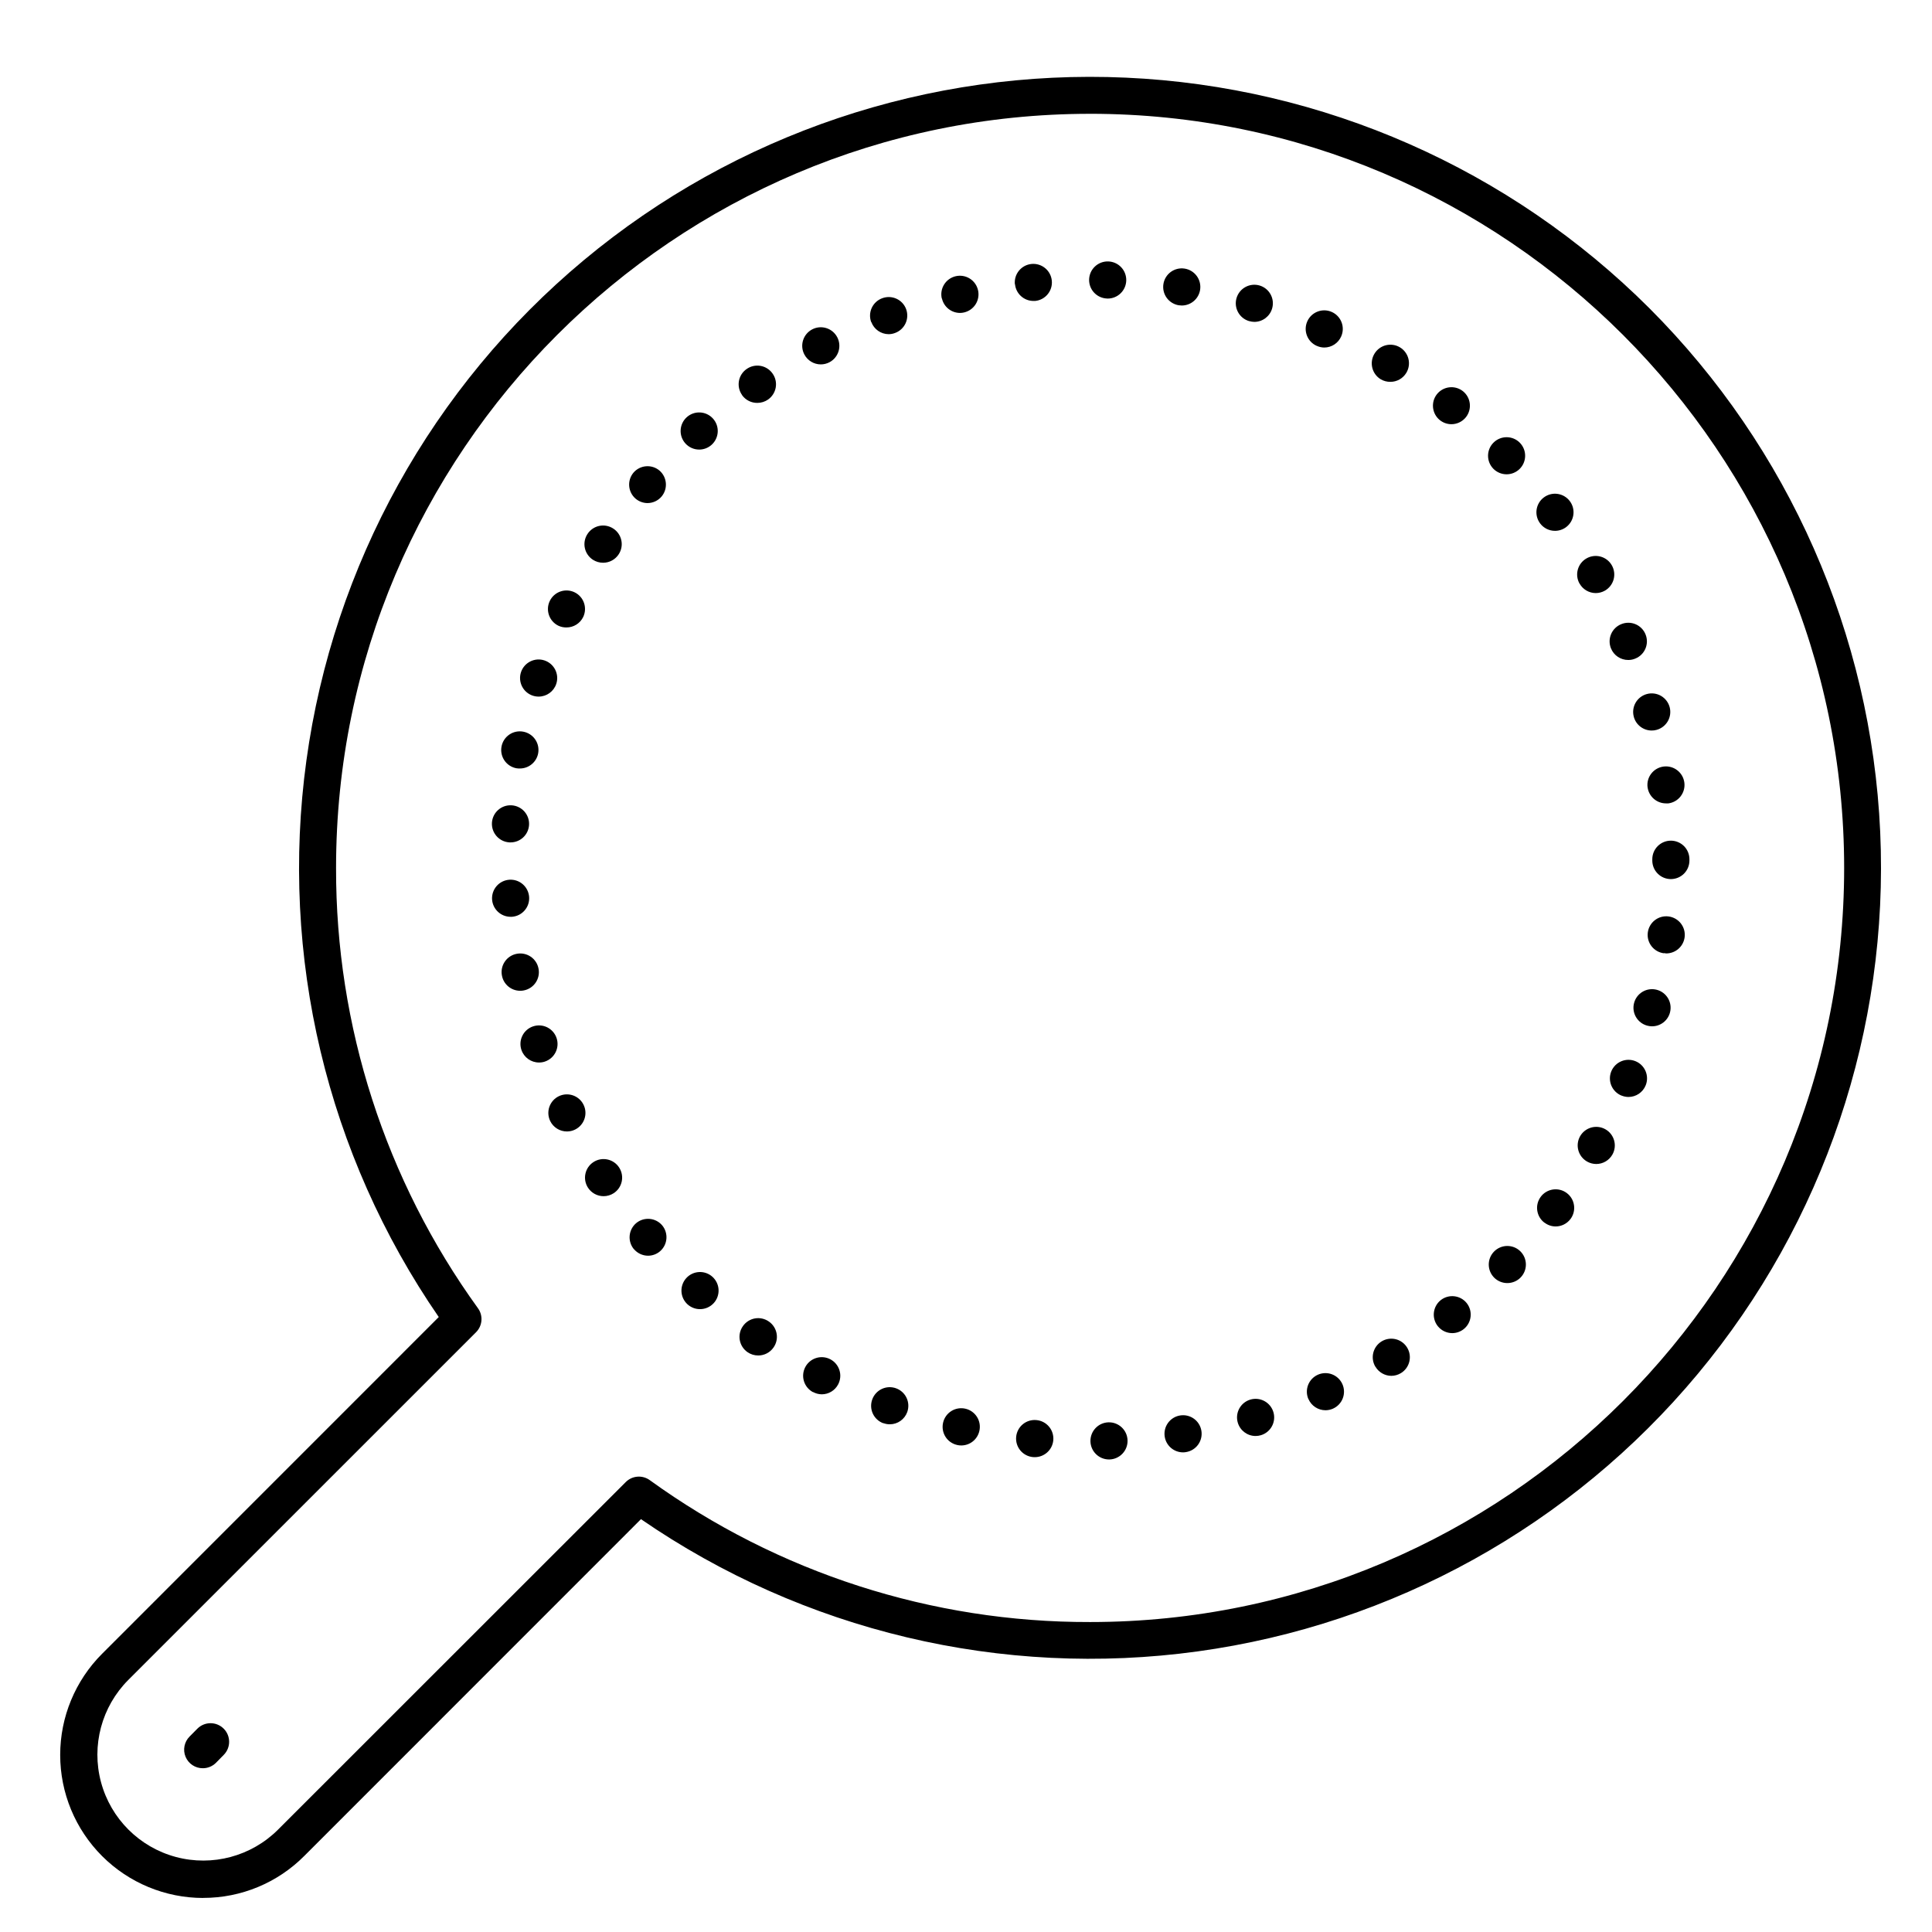
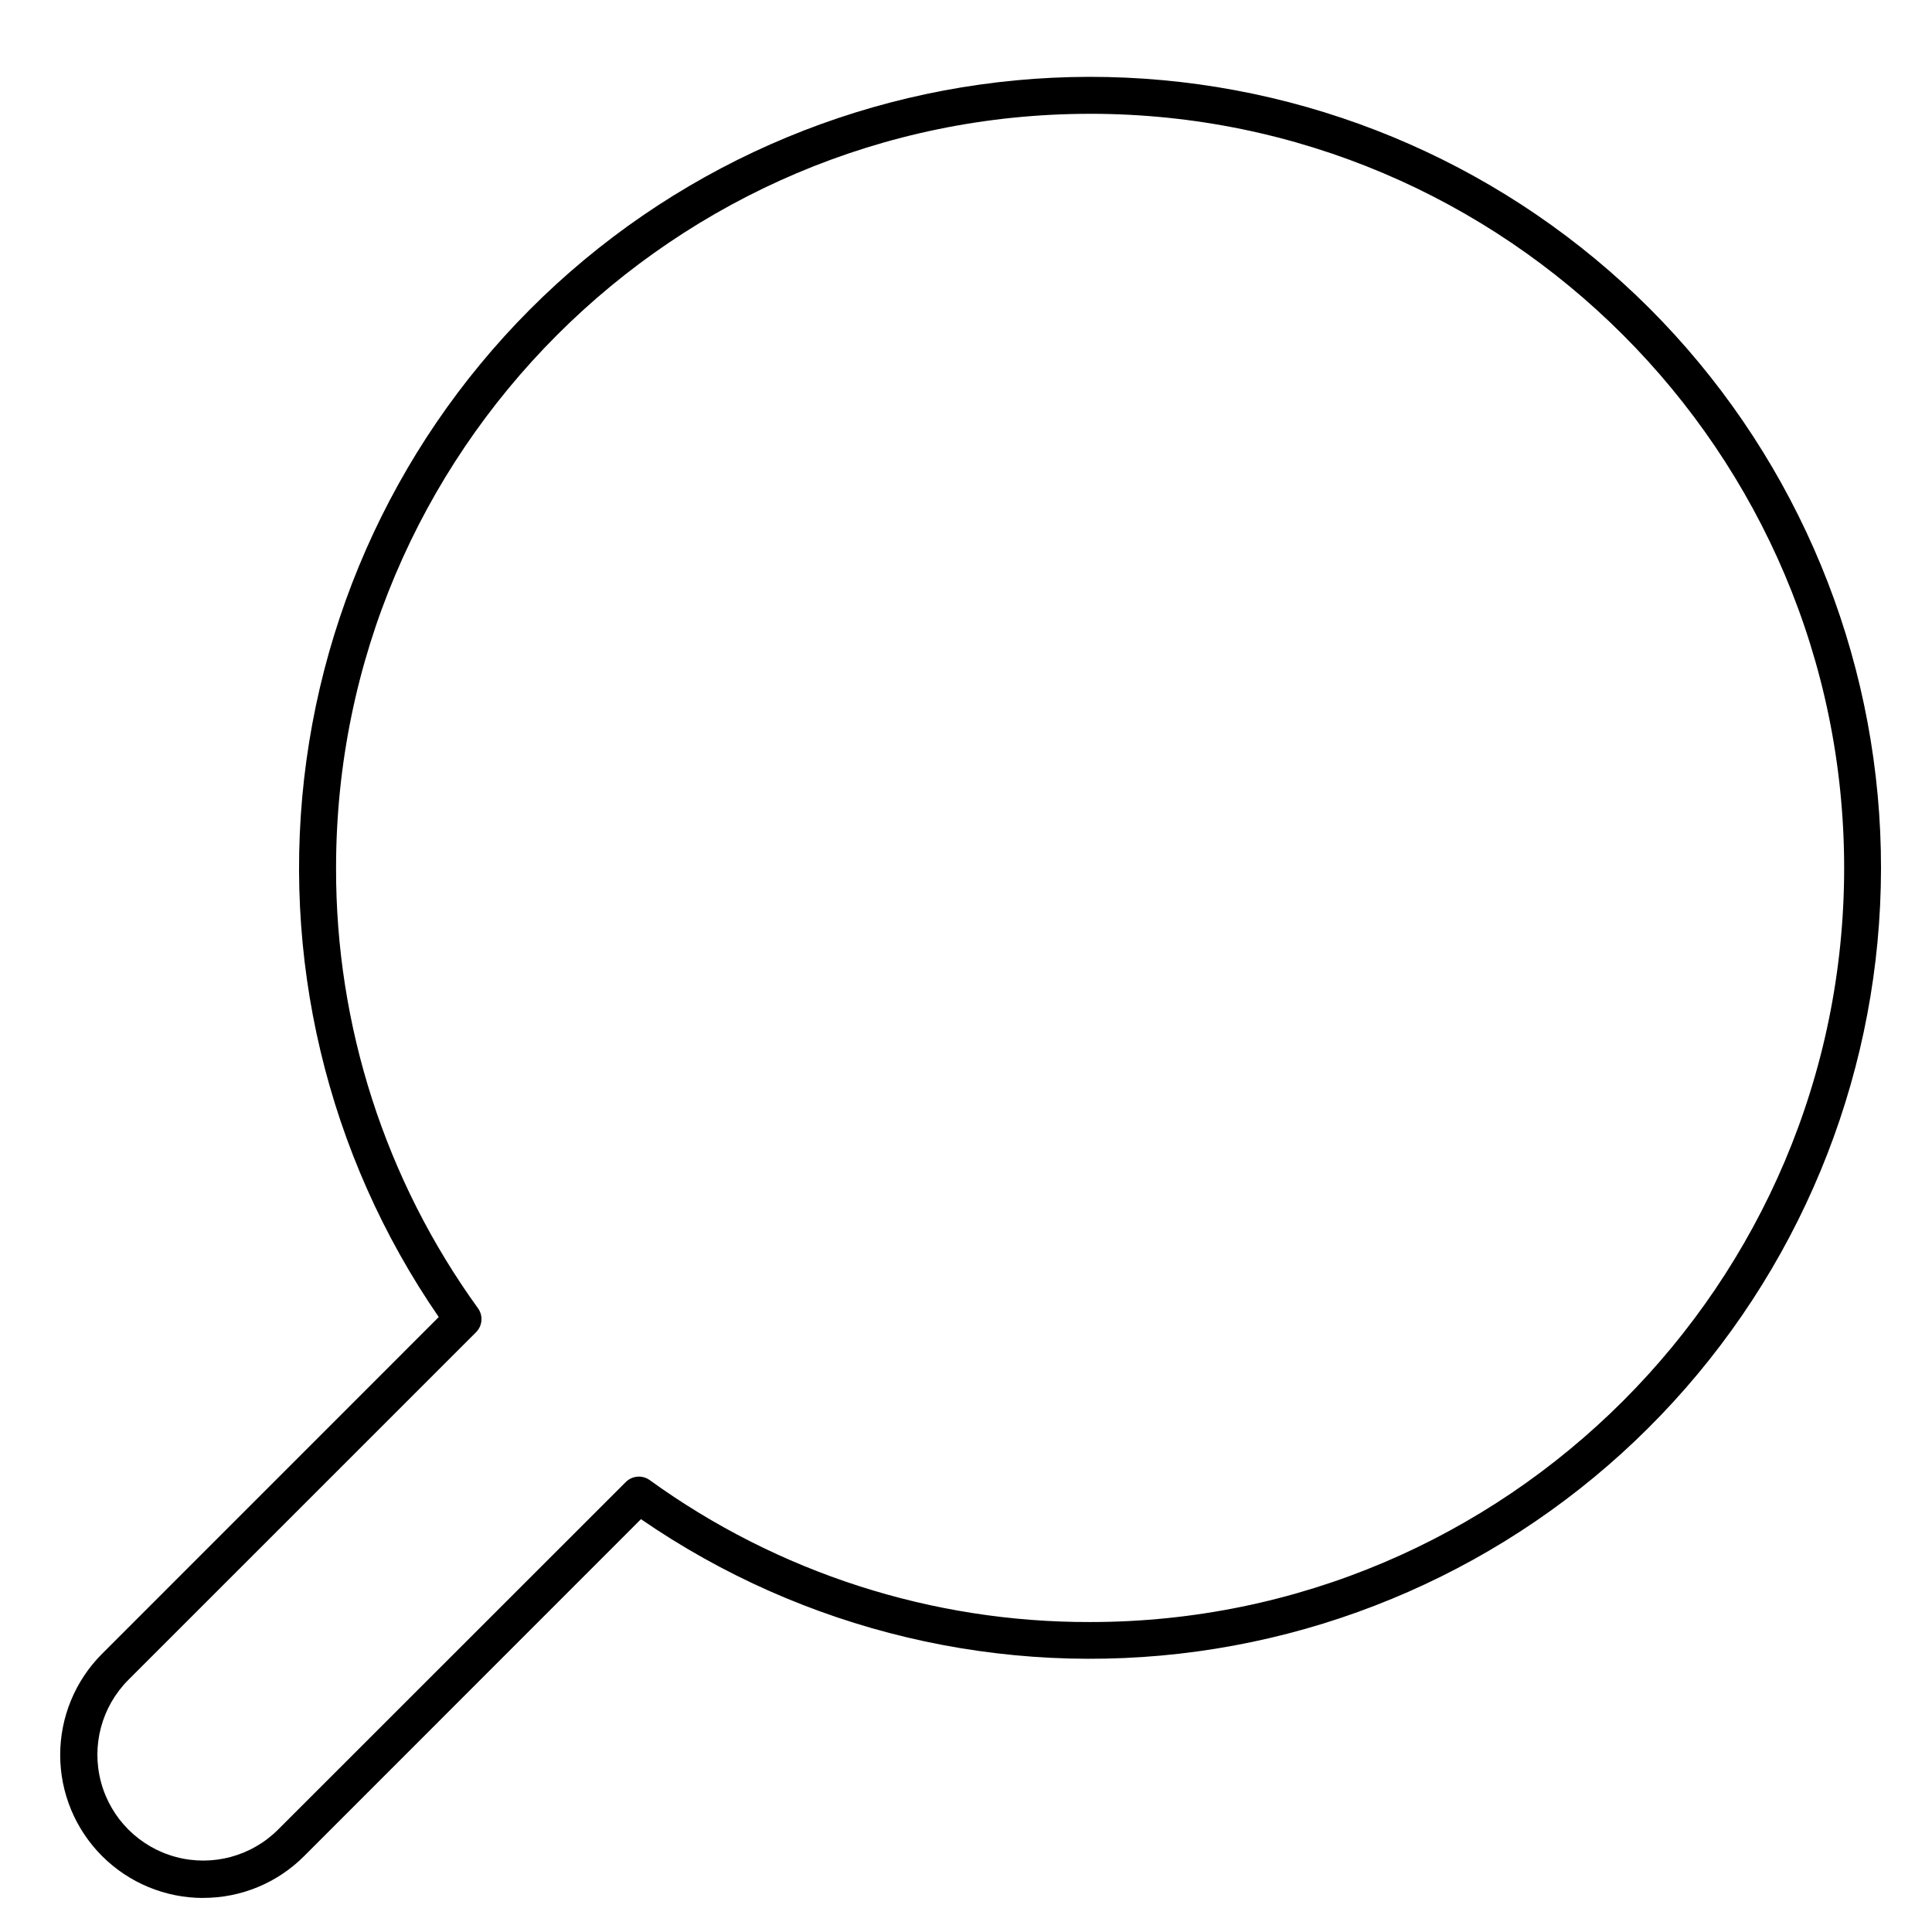
<svg xmlns="http://www.w3.org/2000/svg" fill="#000000" width="800px" height="800px" version="1.1" viewBox="144 144 512 512">
  <g>
    <path d="m197.86 646.98c-10.055 0-19.695-3.992-26.805-11.102-7.109-7.109-11.105-16.75-11.105-26.805s3.996-19.695 11.105-26.805l89.219-89.238c-29.68-43.07-42.188-95.676-35.074-147.5 7.117-51.816 33.34-99.105 73.527-132.59 40.188-33.477 91.438-50.727 143.69-48.359 52.25 2.367 101.73 24.176 138.73 61.148 36.961 37 58.762 86.477 61.125 138.72s-14.887 103.49-48.359 143.67c-33.473 40.184-80.754 66.41-132.57 73.527-51.812 7.117-104.41-5.383-147.48-35.051l-89.199 89.223c-7.09 7.144-16.742 11.16-26.805 11.148zm235.03-472.82c-110.21 0-199.83 89.645-199.83 199.83-0.098 41.898 13.066 82.754 37.609 116.71 1.414 1.957 1.195 4.648-0.512 6.356l-92.133 92.121c-7.086 7.09-9.852 17.418-7.258 27.102 2.594 9.68 10.156 17.242 19.836 19.836s20.012-0.176 27.098-7.262l92.133-92.094c1.707-1.707 4.398-1.922 6.356-0.512 33.953 24.551 74.809 37.719 116.7 37.609 110.21 0 199.83-89.645 199.83-199.83s-89.641-199.87-199.83-199.87z" />
-     <path d="m197.73 612.6c-1.992 0.004-3.789-1.195-4.555-3.035-0.762-1.84-0.34-3.961 1.07-5.367l2.066-2.086c1.926-1.926 5.043-1.926 6.969 0 1.922 1.922 1.922 5.043 0 6.965l-2.047 2.086c-0.93 0.93-2.191 1.445-3.504 1.438z" />
-     <path d="m432.98 526.01c-0.039-1.309 0.438-2.574 1.332-3.527 0.891-0.953 2.129-1.512 3.434-1.551 2.711-0.082 4.981 2.047 5.066 4.762 0.09 2.715-2.039 4.984-4.754 5.078h-0.168c-2.652-0.004-4.824-2.113-4.91-4.762zm-15.254 4.133h0.004c-1.301-0.125-2.5-0.758-3.332-1.762-0.832-1.008-1.23-2.305-1.105-3.602 0.121-1.309 0.762-2.512 1.773-3.348 1.016-0.832 2.32-1.227 3.629-1.09 1.301 0.121 2.496 0.754 3.328 1.762 0.832 1.004 1.23 2.301 1.109 3.598-0.238 2.535-2.375 4.469-4.922 4.461zm34.934-5.391 0.004-0.004c-0.207-1.289 0.105-2.609 0.871-3.664 0.766-1.059 1.922-1.77 3.211-1.973 2.68-0.434 5.207 1.391 5.637 4.074 0.207 1.289-0.105 2.606-0.871 3.664-0.766 1.059-1.922 1.766-3.211 1.973-0.258 0.047-0.516 0.07-0.777 0.07-2.418 0-4.481-1.758-4.859-4.144zm-55.023 2.18c-1.277-0.289-2.387-1.07-3.082-2.18-0.695-1.109-0.922-2.449-0.629-3.723 0.289-1.277 1.074-2.387 2.184-3.082 1.105-0.695 2.445-0.922 3.723-0.629 1.277 0.289 2.383 1.074 3.082 2.184 0.695 1.105 0.922 2.445 0.625 3.723-0.504 2.238-2.492 3.832-4.789 3.836-0.375 0.004-0.75-0.039-1.113-0.129zm74.391-5.902c-0.371-1.25-0.23-2.602 0.391-3.746 0.621-1.148 1.676-2.004 2.926-2.375 1.254-0.371 2.602-0.23 3.75 0.395 1.148 0.621 2 1.68 2.371 2.93 0.77 2.606-0.715 5.34-3.316 6.113-0.453 0.137-0.926 0.203-1.398 0.207-2.18 0-4.102-1.434-4.723-3.523zm-93.922 0.156c-1.23-0.441-2.234-1.359-2.789-2.543-0.555-1.188-0.613-2.543-0.164-3.773 0.445-1.23 1.359-2.234 2.547-2.789 1.184-0.555 2.543-0.613 3.769-0.164 1.23 0.445 2.231 1.359 2.785 2.543 0.555 1.184 0.613 2.539 0.168 3.766-0.711 1.938-2.551 3.227-4.613 3.227-0.582 0-1.16-0.102-1.703-0.305zm112.65-6.375c-0.531-1.191-0.566-2.547-0.098-3.766s1.402-2.199 2.598-2.731c1.191-0.527 2.547-0.562 3.762-0.094 1.219 0.469 2.203 1.402 2.731 2.594 0.531 1.191 0.566 2.547 0.098 3.766s-1.402 2.199-2.598 2.731c-0.617 0.273-1.289 0.418-1.965 0.422-1.965 0.004-3.746-1.16-4.527-2.961zm-131.27-1.859c-1.16-0.605-2.031-1.645-2.422-2.891s-0.27-2.594 0.336-3.754c0.602-1.156 1.641-2.027 2.887-2.418 1.246-0.391 2.598-0.27 3.754 0.332 1.156 0.605 2.027 1.645 2.418 2.891 0.395 1.246 0.273 2.594-0.332 3.754-0.848 1.629-2.531 2.648-4.367 2.644-0.797-0.016-1.574-0.219-2.273-0.598zm149.02-6.723c-1.406-2.316-0.672-5.336 1.645-6.75 1.113-0.676 2.453-0.883 3.723-0.574 1.266 0.312 2.359 1.113 3.035 2.227 0.68 1.117 0.887 2.457 0.574 3.723-0.309 1.27-1.109 2.363-2.227 3.039-0.766 0.469-1.648 0.715-2.547 0.719-1.73-0.012-3.324-0.934-4.203-2.422zm-166.41-3.894c-1.082-0.75-1.816-1.898-2.047-3.191s0.066-2.625 0.828-3.699c0.746-1.078 1.895-1.816 3.188-2.047 1.293-0.227 2.625 0.07 3.699 0.828 1.082 0.746 1.816 1.895 2.047 3.191 0.23 1.293-0.066 2.625-0.828 3.695-0.918 1.32-2.426 2.106-4.031 2.106-1.023 0.008-2.019-0.301-2.856-0.883zm182.93-6.887v-0.004c-1.676-2.117-1.328-5.195 0.777-6.887 2.121-1.676 5.195-1.328 6.887 0.777 1.68 2.121 1.332 5.195-0.777 6.887-0.871 0.695-1.953 1.074-3.066 1.074-1.488-0.008-2.891-0.688-3.82-1.852zm-198.82-5.777c-0.969-0.879-1.547-2.106-1.609-3.41-0.066-1.305 0.395-2.582 1.273-3.547 1.828-2.012 4.938-2.16 6.949-0.336 0.965 0.879 1.547 2.106 1.609 3.41 0.062 1.305-0.398 2.582-1.277 3.547-0.934 1.023-2.254 1.605-3.641 1.605-1.223 0-2.398-0.453-3.305-1.27zm213.83-7.016c-1.953-1.891-2.004-5.004-0.117-6.957 1.887-1.953 5.004-2.008 6.957-0.121 1.953 1.891 2.008 5.004 0.117 6.957-0.926 0.957-2.199 1.496-3.531 1.496-1.277 0.004-2.504-0.492-3.426-1.375zm-228.01-7.559c-0.848-0.992-1.266-2.281-1.164-3.582 0.105-1.301 0.723-2.508 1.715-3.356 2.059-1.73 5.129-1.484 6.887 0.551 1.734 2.059 1.492 5.125-0.539 6.887-0.891 0.766-2.027 1.184-3.199 1.184-1.422-0.012-2.773-0.633-3.699-1.715zm241.28-7.055c-2.176-1.633-2.613-4.715-0.984-6.887v-0.004c0.781-1.043 1.949-1.73 3.238-1.918 1.293-0.184 2.606 0.152 3.648 0.938 1.047 0.781 1.734 1.945 1.918 3.238 0.188 1.293-0.148 2.606-0.934 3.648-0.93 1.238-2.387 1.969-3.934 1.969-1.07-0.004-2.109-0.359-2.953-1.016zm-253.47-9.262c-1.488-2.273-0.848-5.32 1.426-6.809 2.273-1.484 5.324-0.848 6.809 1.426 1.488 2.277 0.848 5.324-1.426 6.812-0.801 0.52-1.734 0.797-2.688 0.797-1.66 0-3.211-0.836-4.121-2.227zm264.77-6.945c-2.367-1.336-3.203-4.336-1.871-6.703 0.645-1.137 1.711-1.969 2.969-2.32 1.262-0.348 2.606-0.184 3.742 0.461 2.363 1.34 3.195 4.34 1.859 6.703-0.875 1.547-2.512 2.5-4.289 2.5-0.844-0.004-1.676-0.223-2.41-0.641zm-274.8-10.754c-0.566-1.176-0.645-2.531-0.215-3.762 0.43-1.234 1.332-2.246 2.508-2.812 2.445-1.176 5.383-0.152 6.562 2.293 1.18 2.441 0.16 5.379-2.281 6.562-0.664 0.324-1.395 0.492-2.137 0.492-1.887 0.004-3.613-1.074-4.438-2.773zm283.91-6.731c-2.516-1.02-3.734-3.887-2.715-6.406 1.02-2.519 3.887-3.734 6.406-2.719 2.519 1.02 3.734 3.891 2.715 6.406-0.75 1.863-2.559 3.082-4.566 3.082-0.621-0.008-1.234-0.129-1.809-0.363zm-291.54-12.125c-0.414-1.238-0.32-2.59 0.266-3.758 0.582-1.168 1.605-2.059 2.844-2.469 2.578-0.855 5.363 0.539 6.219 3.117 0.855 2.578-0.535 5.359-3.109 6.219-0.496 0.168-1.02 0.25-1.543 0.246-2.121 0.004-4.004-1.348-4.676-3.356zm298.38-6.406c-2.625-0.688-4.199-3.375-3.512-6 0.328-1.266 1.148-2.344 2.277-3.004s2.473-0.844 3.734-0.512c2.625 0.691 4.199 3.375 3.512 6.004-0.562 2.168-2.519 3.68-4.762 3.68-0.422-0.004-0.84-0.059-1.25-0.168zm-303.54-13.281c-0.25-1.289 0.027-2.621 0.766-3.703 0.738-1.082 1.879-1.828 3.168-2.066 1.289-0.246 2.621 0.031 3.703 0.77 1.082 0.738 1.824 1.879 2.062 3.168 0.52 2.664-1.223 5.246-3.887 5.766-0.324 0.07-0.652 0.102-0.984 0.098-2.371-0.004-4.402-1.699-4.828-4.031zm307.93-5.902v-0.004c-2.695-0.344-4.606-2.805-4.262-5.5 0.344-2.695 2.805-4.602 5.5-4.262 1.297 0.164 2.473 0.84 3.273 1.871 0.801 1.035 1.156 2.344 0.988 3.641-0.316 2.449-2.402 4.285-4.871 4.289-0.215-0.012-0.43-0.043-0.641-0.086zm-310.54-14.273c-0.082-1.301 0.355-2.582 1.215-3.562 0.863-0.98 2.078-1.578 3.379-1.66 1.305-0.086 2.586 0.352 3.566 1.215s1.578 2.078 1.66 3.379c0.176 2.711-1.879 5.047-4.586 5.227h-0.324c-2.59 0-4.738-2.012-4.91-4.598zm307.47-10.332v-0.168-0.156c0-2.715 2.203-4.918 4.918-4.918 1.305 0 2.559 0.52 3.481 1.441s1.441 2.172 1.441 3.477v0.348c0 1.305-0.52 2.555-1.441 3.477s-2.176 1.441-3.481 1.441c-1.309 0-2.562-0.52-3.484-1.449-0.926-0.926-1.441-2.184-1.434-3.492zm-302.9-4.789c-2.711-0.168-4.773-2.504-4.606-5.215 0.172-2.715 2.504-4.773 5.219-4.606 1.301 0.078 2.519 0.672 3.387 1.648 0.867 0.98 1.309 2.262 1.227 3.566-0.16 2.598-2.316 4.621-4.922 4.613h-0.305zm301.64-14.582 0.004-0.004c-0.352-2.691 1.547-5.156 4.238-5.508 1.297-0.168 2.606 0.188 3.637 0.984 1.035 0.797 1.707 1.973 1.875 3.266 0.348 2.691-1.547 5.16-4.242 5.512-0.211 0.012-0.426 0.012-0.637 0-2.453-0.008-4.527-1.82-4.863-4.254zm-299.77-5.059c-1.285-0.238-2.426-0.98-3.164-2.062-0.738-1.078-1.016-2.41-0.773-3.695 0.238-1.289 0.984-2.43 2.066-3.168 1.082-0.738 2.414-1.016 3.699-0.77 1.289 0.242 2.43 0.984 3.168 2.066 0.742 1.082 1.016 2.414 0.77 3.703-0.445 2.309-2.469 3.981-4.82 3.984-0.316 0.012-0.633-0.012-0.945-0.059zm296.12-13.668c-0.336-1.262-0.152-2.606 0.504-3.734 0.656-1.125 1.734-1.945 2.996-2.277 1.262-0.336 2.606-0.152 3.734 0.504 1.125 0.656 1.945 1.734 2.281 2.996 0.332 1.262 0.148 2.606-0.508 3.734-0.656 1.125-1.734 1.945-2.996 2.281-0.41 0.109-0.836 0.168-1.262 0.164-2.231 0-4.184-1.508-4.75-3.668zm-291.77-5.57c-1.238-0.41-2.266-1.293-2.852-2.461-0.586-1.168-0.688-2.519-0.277-3.758 0.855-2.578 3.641-3.977 6.219-3.121 2.578 0.855 3.981 3.633 3.129 6.211-0.664 2.016-2.551 3.375-4.672 3.375-0.523 0-1.047-0.082-1.547-0.246zm285.73-12.527c-0.492-1.207-0.488-2.562 0.02-3.766 0.504-1.203 1.469-2.156 2.676-2.648 1.215-0.508 2.586-0.508 3.801 0s2.176 1.484 2.664 2.707c1.02 2.516-0.191 5.383-2.707 6.402-0.582 0.25-1.211 0.375-1.848 0.375-2.019 0.02-3.848-1.199-4.606-3.07zm-278.93-6.004v0.004c-2.449-1.18-3.477-4.117-2.301-6.566 0.562-1.176 1.574-2.082 2.809-2.512 1.23-0.434 2.586-0.355 3.762 0.211 2.43 1.18 3.449 4.094 2.293 6.535-0.82 1.703-2.547 2.785-4.438 2.781-0.734 0.012-1.461-0.141-2.125-0.449zm270.6-11.16v0.004c-1.336-2.363-0.504-5.363 1.859-6.699 2.363-1.34 5.359-0.512 6.699 1.848 0.648 1.137 0.812 2.481 0.469 3.738-0.348 1.258-1.18 2.328-2.316 2.973-0.742 0.422-1.578 0.641-2.43 0.641-1.781-0.008-3.418-0.977-4.281-2.531zm-261.48-6.332c-1.094-0.715-1.859-1.832-2.129-3.109-0.27-1.277-0.02-2.609 0.691-3.699 0.711-1.109 1.836-1.883 3.125-2.156 1.285-0.27 2.629-0.016 3.727 0.707 1.094 0.715 1.859 1.832 2.129 3.109 0.27 1.277 0.02 2.609-0.695 3.699-0.906 1.402-2.461 2.246-4.133 2.246-0.961 0.004-1.906-0.273-2.715-0.797zm251.03-9.625h0.004c-1.633-2.172-1.191-5.258 0.984-6.887 1.043-0.785 2.356-1.121 3.644-0.934 1.293 0.184 2.457 0.871 3.242 1.918 1.629 2.172 1.188 5.258-0.984 6.887-0.852 0.641-1.887 0.984-2.953 0.984-1.547 0-3.008-0.73-3.934-1.969zm-239.71-6.562c-2.039-1.758-2.289-4.824-0.559-6.887 1.754-2.043 4.824-2.293 6.887-0.562 2.039 1.758 2.289 4.824 0.559 6.887-0.934 1.102-2.305 1.734-3.746 1.734-1.152-0.012-2.262-0.426-3.141-1.172zm227.3-7.941c-1.891-1.949-1.844-5.066 0.109-6.957 1.945-1.887 5.055-1.844 6.945 0.098 1.891 1.953 1.844 5.066-0.105 6.957-0.918 0.891-2.148 1.387-3.426 1.387-1.328 0-2.598-0.535-3.523-1.484zm-214.08-6.672c-0.883-0.965-1.344-2.242-1.281-3.547 0.062-1.305 0.637-2.531 1.605-3.41 2.008-1.828 5.117-1.68 6.945 0.324 0.883 0.965 1.344 2.242 1.281 3.547s-0.637 2.531-1.605 3.41c-0.902 0.824-2.082 1.281-3.305 1.281-1.387 0-2.707-0.582-3.641-1.605zm199.93-6.188c-2.109-1.695-2.457-4.769-0.777-6.891 1.688-2.109 4.766-2.461 6.887-0.785 2.109 1.688 2.461 4.766 0.789 6.887-0.938 1.176-2.356 1.863-3.859 1.859-1.105-0.004-2.176-0.383-3.039-1.07zm-184.93-6.66v-0.004c-0.762-1.07-1.062-2.398-0.836-3.695 0.223-1.293 0.957-2.441 2.035-3.191 1.07-0.762 2.402-1.062 3.695-0.836 1.293 0.227 2.441 0.957 3.191 2.035 0.762 1.074 1.062 2.402 0.832 3.699-0.227 1.293-0.961 2.441-2.039 3.191-0.828 0.574-1.809 0.883-2.816 0.883-1.605 0.023-3.125-0.742-4.062-2.047zm169.27-4.164c-1.129-0.676-1.941-1.773-2.254-3.051-0.316-1.277-0.105-2.629 0.582-3.75 0.676-1.117 1.77-1.922 3.035-2.234 1.27-0.309 2.609-0.105 3.727 0.57s1.918 1.77 2.231 3.035c0.312 1.27 0.109 2.609-0.57 3.727-0.891 1.477-2.492 2.375-4.219 2.371-0.891 0.008-1.762-0.223-2.531-0.668zm-152.77-6.594c-0.605-1.156-0.727-2.504-0.336-3.75 0.387-1.246 1.258-2.285 2.414-2.891 1.156-0.609 2.504-0.73 3.75-0.34s2.285 1.258 2.891 2.414 0.727 2.504 0.34 3.75c-0.391 1.246-1.258 2.285-2.414 2.891-0.707 0.371-1.488 0.562-2.285 0.562-1.828 0-3.508-1.016-4.359-2.637zm135.79-2.273c-2.481-1.098-3.606-4-2.508-6.484 1.098-2.481 4-3.606 6.484-2.508 2.481 1.098 3.606 4 2.508 6.484-0.781 1.789-2.543 2.945-4.496 2.949-0.672-0.008-1.336-0.156-1.949-0.43zm-118.08-6.316c-0.449-1.23-0.387-2.586 0.164-3.773 0.555-1.184 1.559-2.102 2.789-2.543 2.547-0.941 5.375 0.355 6.316 2.902 0.449 1.227 0.391 2.586-0.16 3.769-0.555 1.188-1.559 2.102-2.789 2.547-0.543 0.207-1.121 0.316-1.703 0.316-2.047-0.02-3.867-1.301-4.574-3.219zm100.15-0.246c-2.598-0.77-4.086-3.5-3.324-6.102 0.766-2.606 3.496-4.098 6.102-3.336 2.606 0.77 4.094 3.504 3.324 6.109-0.613 2.094-2.531 3.531-4.711 3.535-0.457-0.008-0.914-0.078-1.352-0.207zm-81.438-5.992h0.004c-0.297-1.273-0.07-2.613 0.625-3.723 0.691-1.105 1.801-1.891 3.074-2.184 1.273-0.293 2.613-0.066 3.719 0.625 1.109 0.695 1.895 1.801 2.184 3.074 0.297 1.273 0.07 2.613-0.625 3.723-0.691 1.105-1.801 1.891-3.074 2.184-0.359 0.086-0.73 0.129-1.102 0.129-2.285-0.02-4.254-1.602-4.762-3.828zm62.82 1.801c-1.289-0.207-2.445-0.918-3.211-1.973-0.766-1.059-1.078-2.379-0.871-3.668 0.426-2.68 2.945-4.508 5.629-4.082 1.289 0.203 2.445 0.91 3.211 1.965 0.77 1.055 1.086 2.375 0.883 3.664-0.379 2.391-2.441 4.152-4.863 4.152-0.246-0.004-0.492-0.023-0.738-0.059zm-43.453-5.578v-0.004c-0.262-2.703 1.715-5.106 4.418-5.371 1.301-0.125 2.598 0.27 3.606 1.102 1.008 0.828 1.645 2.027 1.77 3.328 0.262 2.703-1.715 5.106-4.418 5.371h-0.484c-2.508-0.023-4.602-1.93-4.852-4.43zm24.453 3.785c-2.715-0.078-4.852-2.344-4.773-5.059 0.039-1.305 0.594-2.539 1.547-3.434 0.949-0.895 2.215-1.375 3.523-1.336 1.305 0.039 2.539 0.594 3.434 1.543 0.895 0.949 1.375 2.219 1.336 3.523-0.078 2.66-2.258 4.773-4.918 4.773h-0.148z" />
  </g>
</svg>